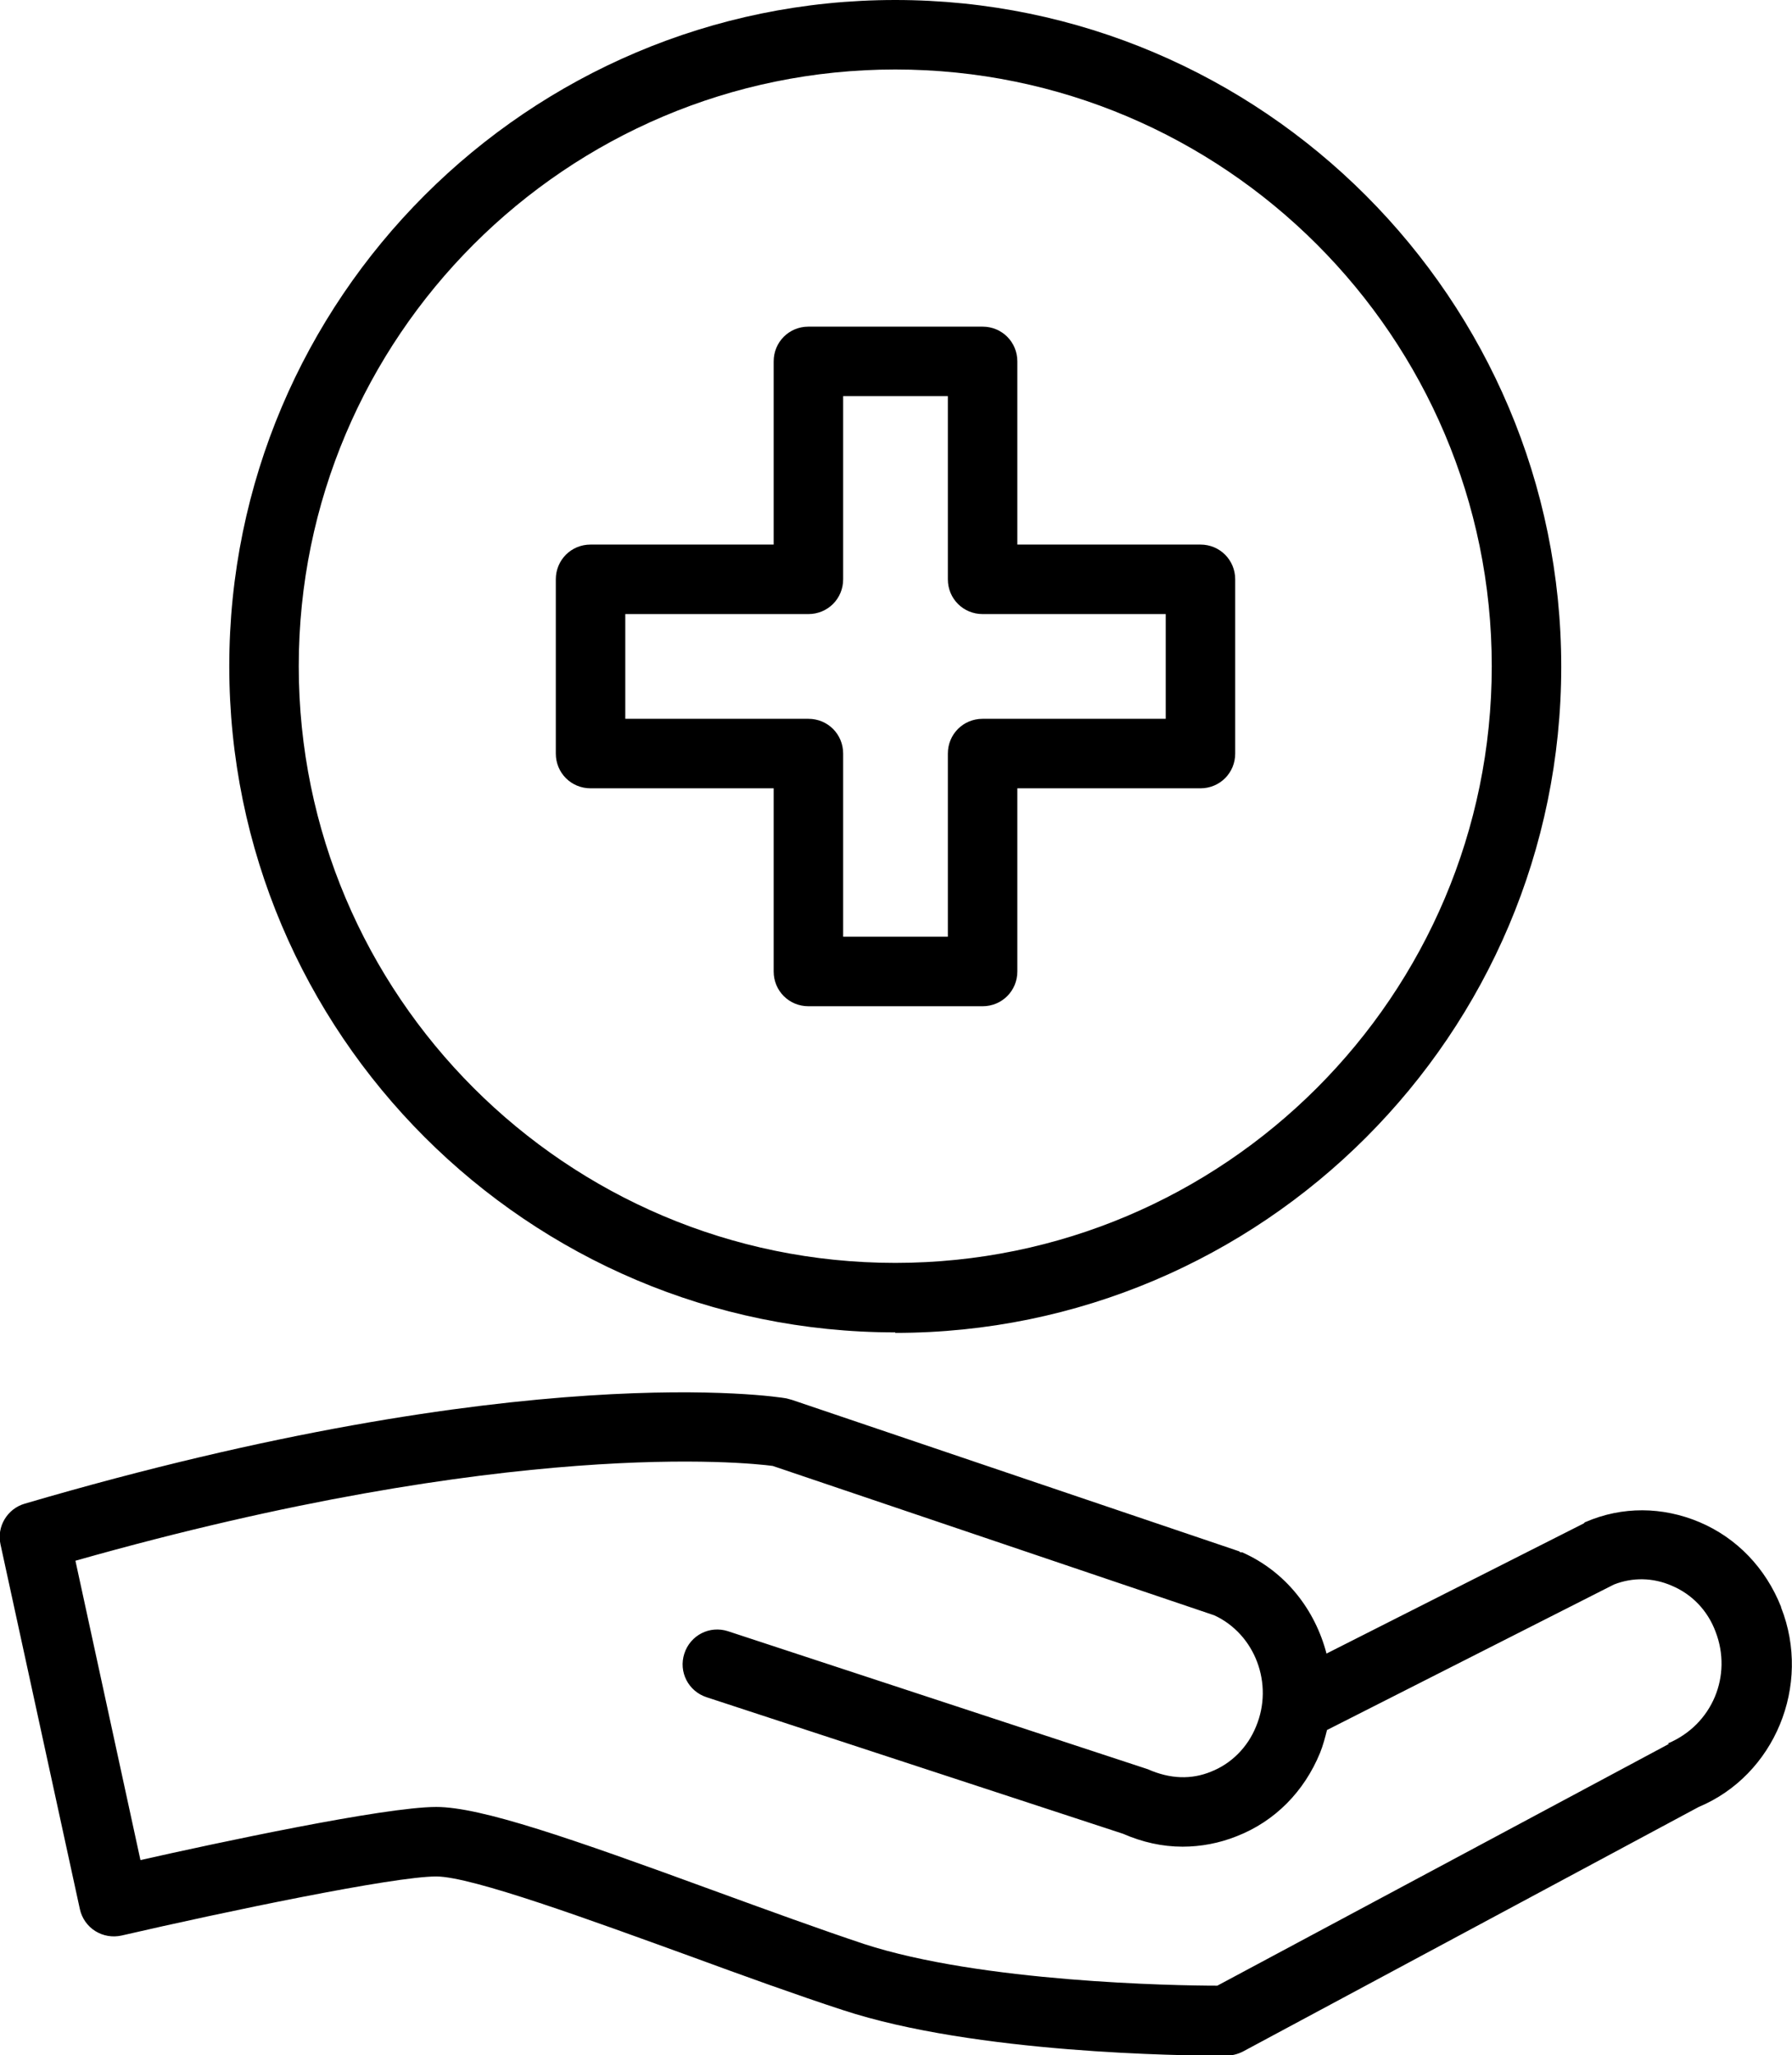
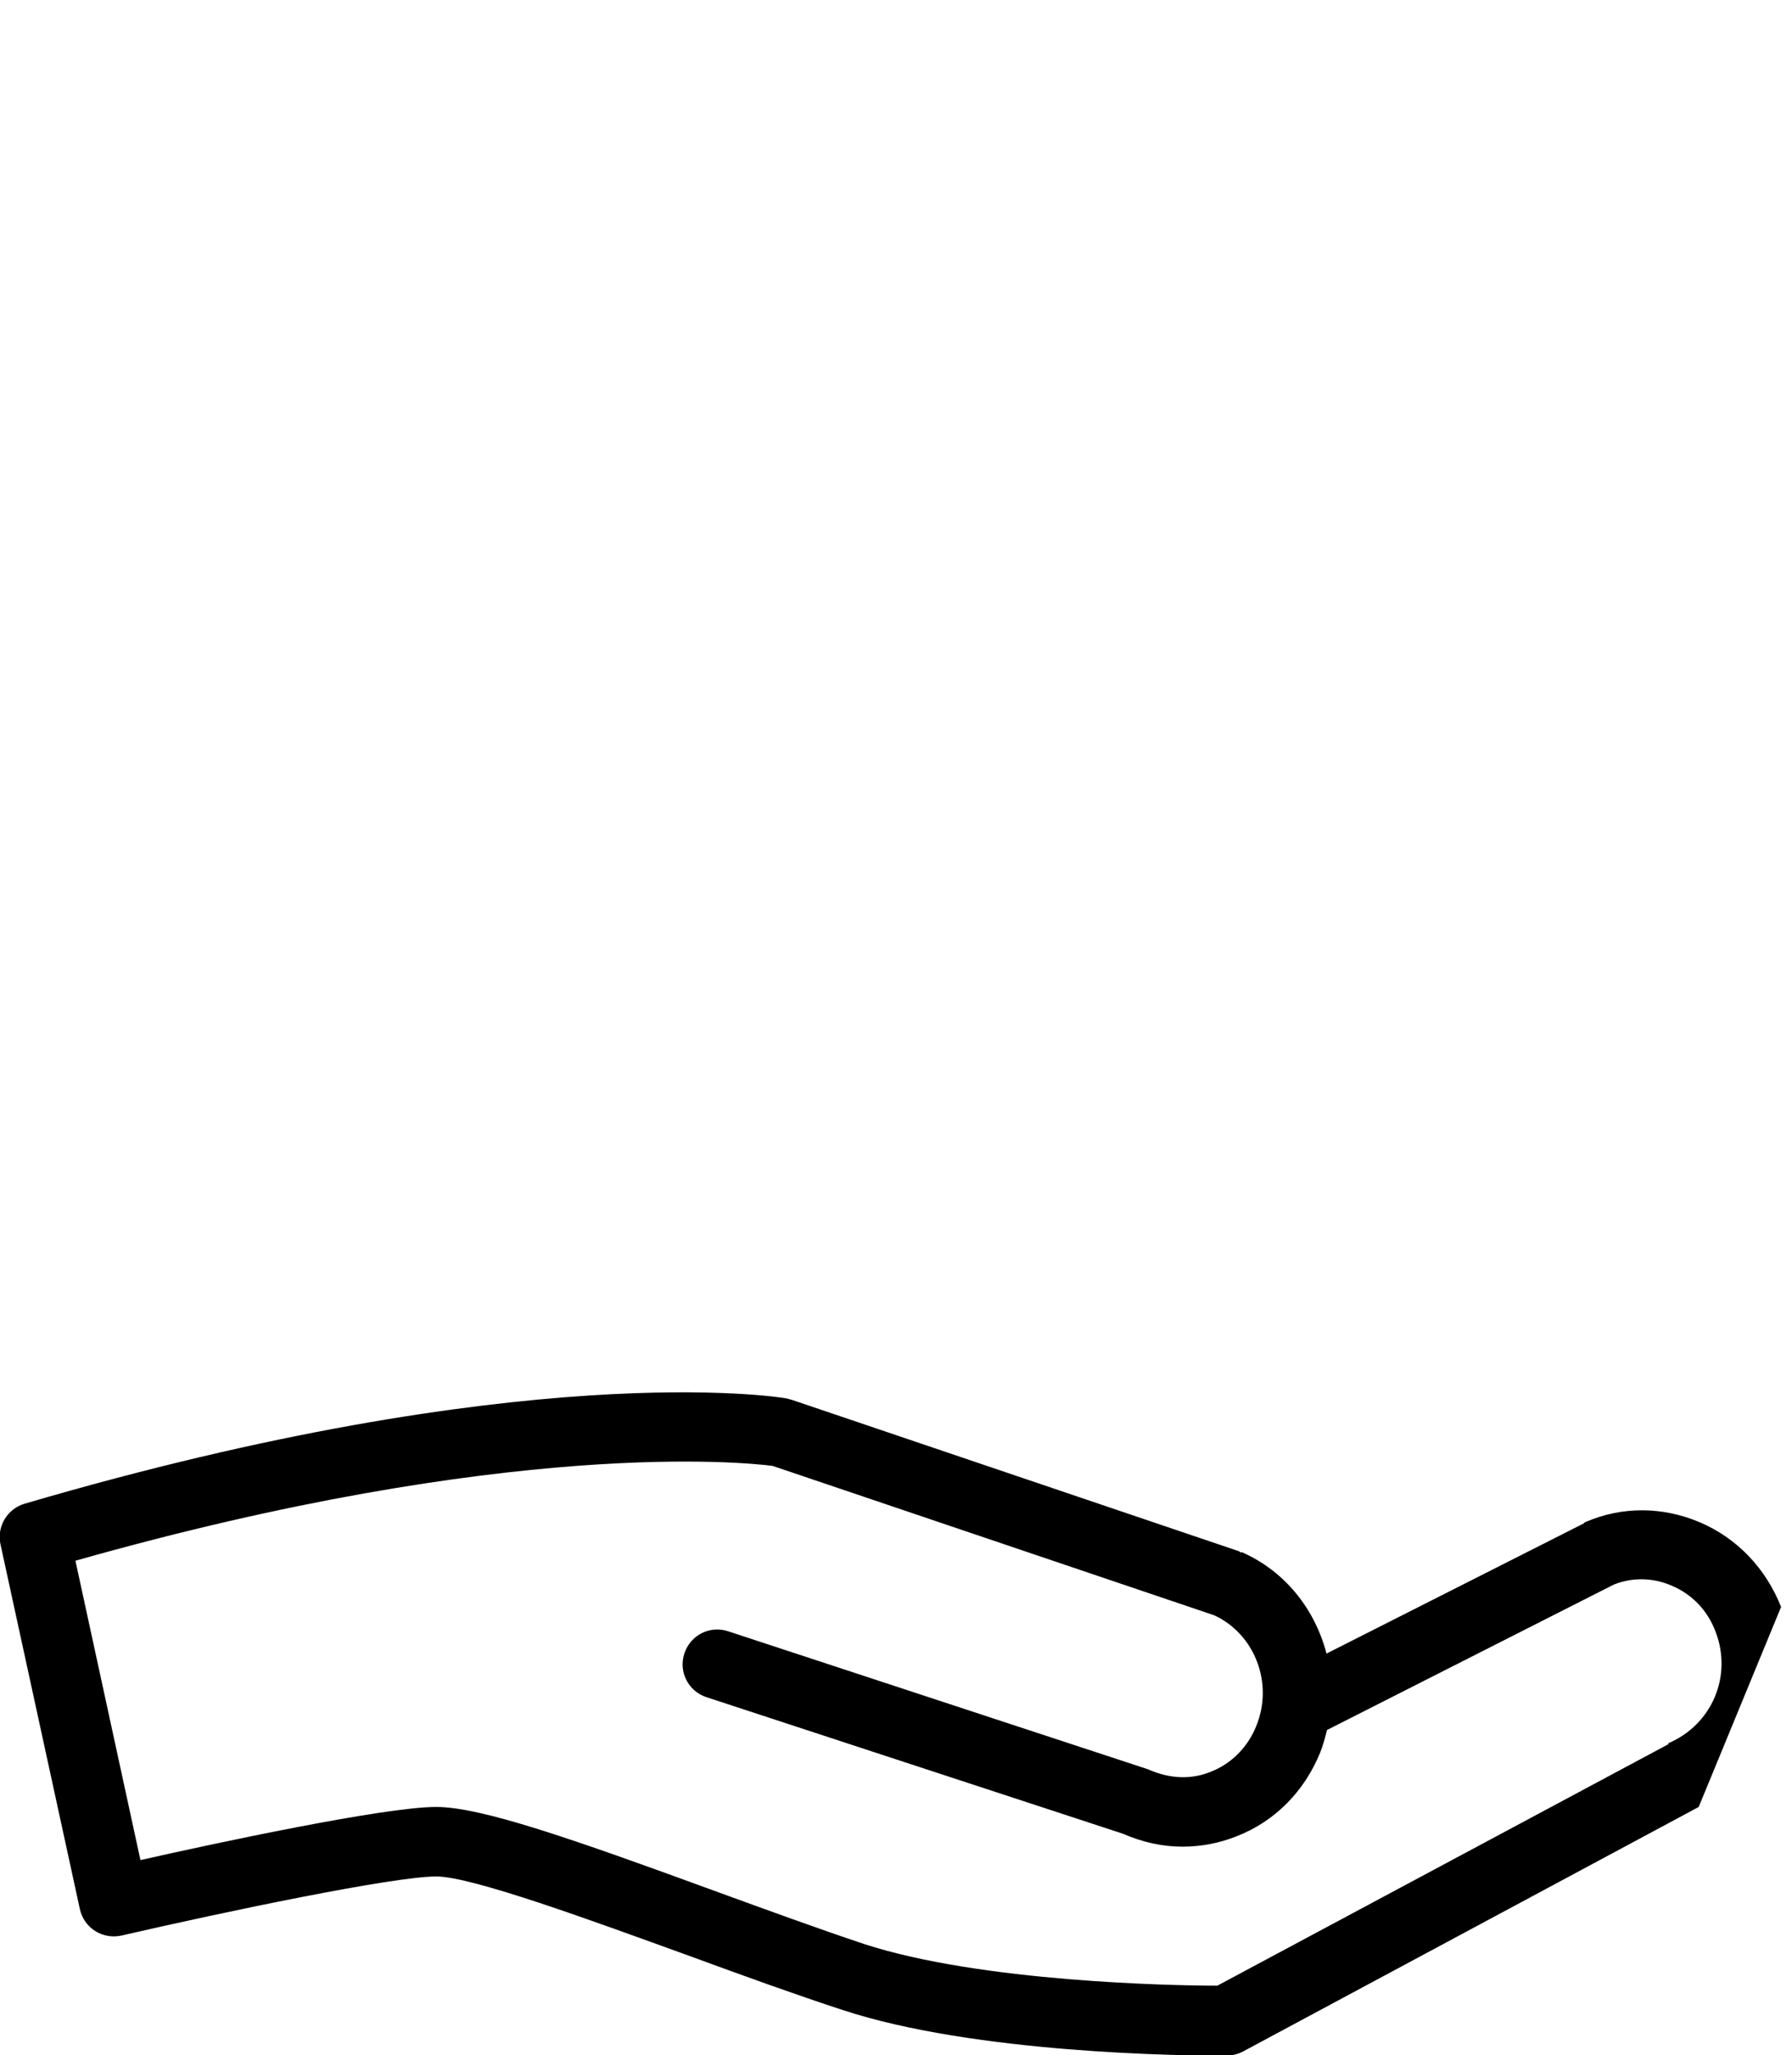
<svg xmlns="http://www.w3.org/2000/svg" id="Layer_2" data-name="Layer 2" viewBox="0 0 36.11 41.4">
  <g id="Layer_1-2" data-name="Layer 1">
    <g>
-       <path d="M35.89,32.37c-.31-.78-.89-1.39-1.65-1.71-.74-.31-1.55-.32-2.29,0-.02,0-.02.02-.04.03,0,0,0,0,0,0l-5.18,2.62c-.23-.88-.82-1.65-1.7-2.04-.01,0-.02,0-.03,0-.01,0-.02-.01-.03-.02l-9.01-3.05s-.07-.02-.11-.03c-.21-.04-5.33-.82-15.35,2.12-.35.1-.57.46-.49.82l1.6,7.35c.04.18.15.34.31.44.16.1.35.13.53.09,2.08-.48,5.48-1.19,6.34-1.19.72,0,3.14.89,5.1,1.6,1.09.4,2.17.79,3.09,1.09,2.67.88,6.9.92,7.63.92h.1c.11,0,.23-.03.33-.08l9.19-4.93c1.53-.64,2.28-2.45,1.66-4.02ZM33.63,35.13l-9.1,4.87c-.86,0-4.76-.07-7.12-.84-.9-.3-1.97-.69-3.04-1.08-2.87-1.05-4.68-1.68-5.58-1.68-1.05,0-4.45.73-5.96,1.07l-1.31-6.03c8.75-2.48,13.52-1.98,14.05-1.91l8.9,3.01c.82.38,1.2,1.38.84,2.24-.17.42-.5.75-.91.91-.39.16-.82.15-1.27-.05l-8.46-2.78c-.37-.12-.76.08-.88.45s.08.76.45.88l8.39,2.75c.39.17.79.26,1.2.26.37,0,.74-.07,1.09-.21.77-.3,1.36-.9,1.68-1.68.06-.15.1-.3.14-.46l5.78-2.93c.38-.15.79-.14,1.16.02.41.17.73.5.89.93.34.88-.06,1.87-.96,2.25Z" />
-       <path d="M11.9,15.88h3.69v3.69c0,.39.31.7.7.7h3.51c.39,0,.7-.31.7-.7v-3.69h3.69c.39,0,.7-.31.7-.7v-3.51c0-.39-.31-.7-.7-.7h-3.69v-3.69c0-.39-.31-.7-.7-.7h-3.51c-.39,0-.7.31-.7.7v3.69h-3.69c-.39,0-.7.31-.7.7v3.51c0,.39.31.7.7.7ZM12.6,12.37h3.69c.39,0,.7-.31.7-.7v-3.69h2.11v3.69c0,.39.31.7.7.7h3.69v2.11h-3.69c-.39,0-.7.31-.7.7v3.69h-2.11v-3.69c0-.39-.31-.7-.7-.7h-3.69v-2.11Z" />
-       <path d="M18.04,26.85c7.4,0,13.42-6.02,13.42-13.42S25.44,0,18.04,0,4.62,6.02,4.62,13.42s6.02,13.42,13.42,13.42ZM18.04,1.4c6.63,0,12.02,5.39,12.02,12.02s-5.39,12.02-12.02,12.02-12.02-5.39-12.02-12.02S11.41,1.4,18.04,1.4Z" />
+       <path d="M35.89,32.37c-.31-.78-.89-1.39-1.65-1.71-.74-.31-1.55-.32-2.29,0-.02,0-.02.02-.04.03,0,0,0,0,0,0l-5.18,2.62c-.23-.88-.82-1.65-1.7-2.04-.01,0-.02,0-.03,0-.01,0-.02-.01-.03-.02l-9.01-3.05s-.07-.02-.11-.03c-.21-.04-5.33-.82-15.35,2.12-.35.1-.57.46-.49.82l1.6,7.35c.04.18.15.34.31.44.16.1.35.13.53.09,2.08-.48,5.48-1.19,6.34-1.19.72,0,3.14.89,5.1,1.6,1.09.4,2.17.79,3.09,1.09,2.67.88,6.9.92,7.63.92h.1c.11,0,.23-.03.33-.08l9.19-4.93ZM33.63,35.13l-9.1,4.87c-.86,0-4.76-.07-7.12-.84-.9-.3-1.97-.69-3.04-1.08-2.87-1.05-4.68-1.68-5.58-1.68-1.05,0-4.45.73-5.96,1.07l-1.31-6.03c8.75-2.48,13.52-1.98,14.05-1.91l8.9,3.01c.82.38,1.2,1.38.84,2.24-.17.42-.5.75-.91.91-.39.16-.82.15-1.27-.05l-8.46-2.78c-.37-.12-.76.08-.88.45s.08.76.45.88l8.39,2.75c.39.17.79.26,1.2.26.37,0,.74-.07,1.09-.21.77-.3,1.36-.9,1.68-1.68.06-.15.1-.3.14-.46l5.78-2.93c.38-.15.79-.14,1.16.02.41.17.73.5.89.93.34.88-.06,1.87-.96,2.25Z" />
    </g>
  </g>
</svg>